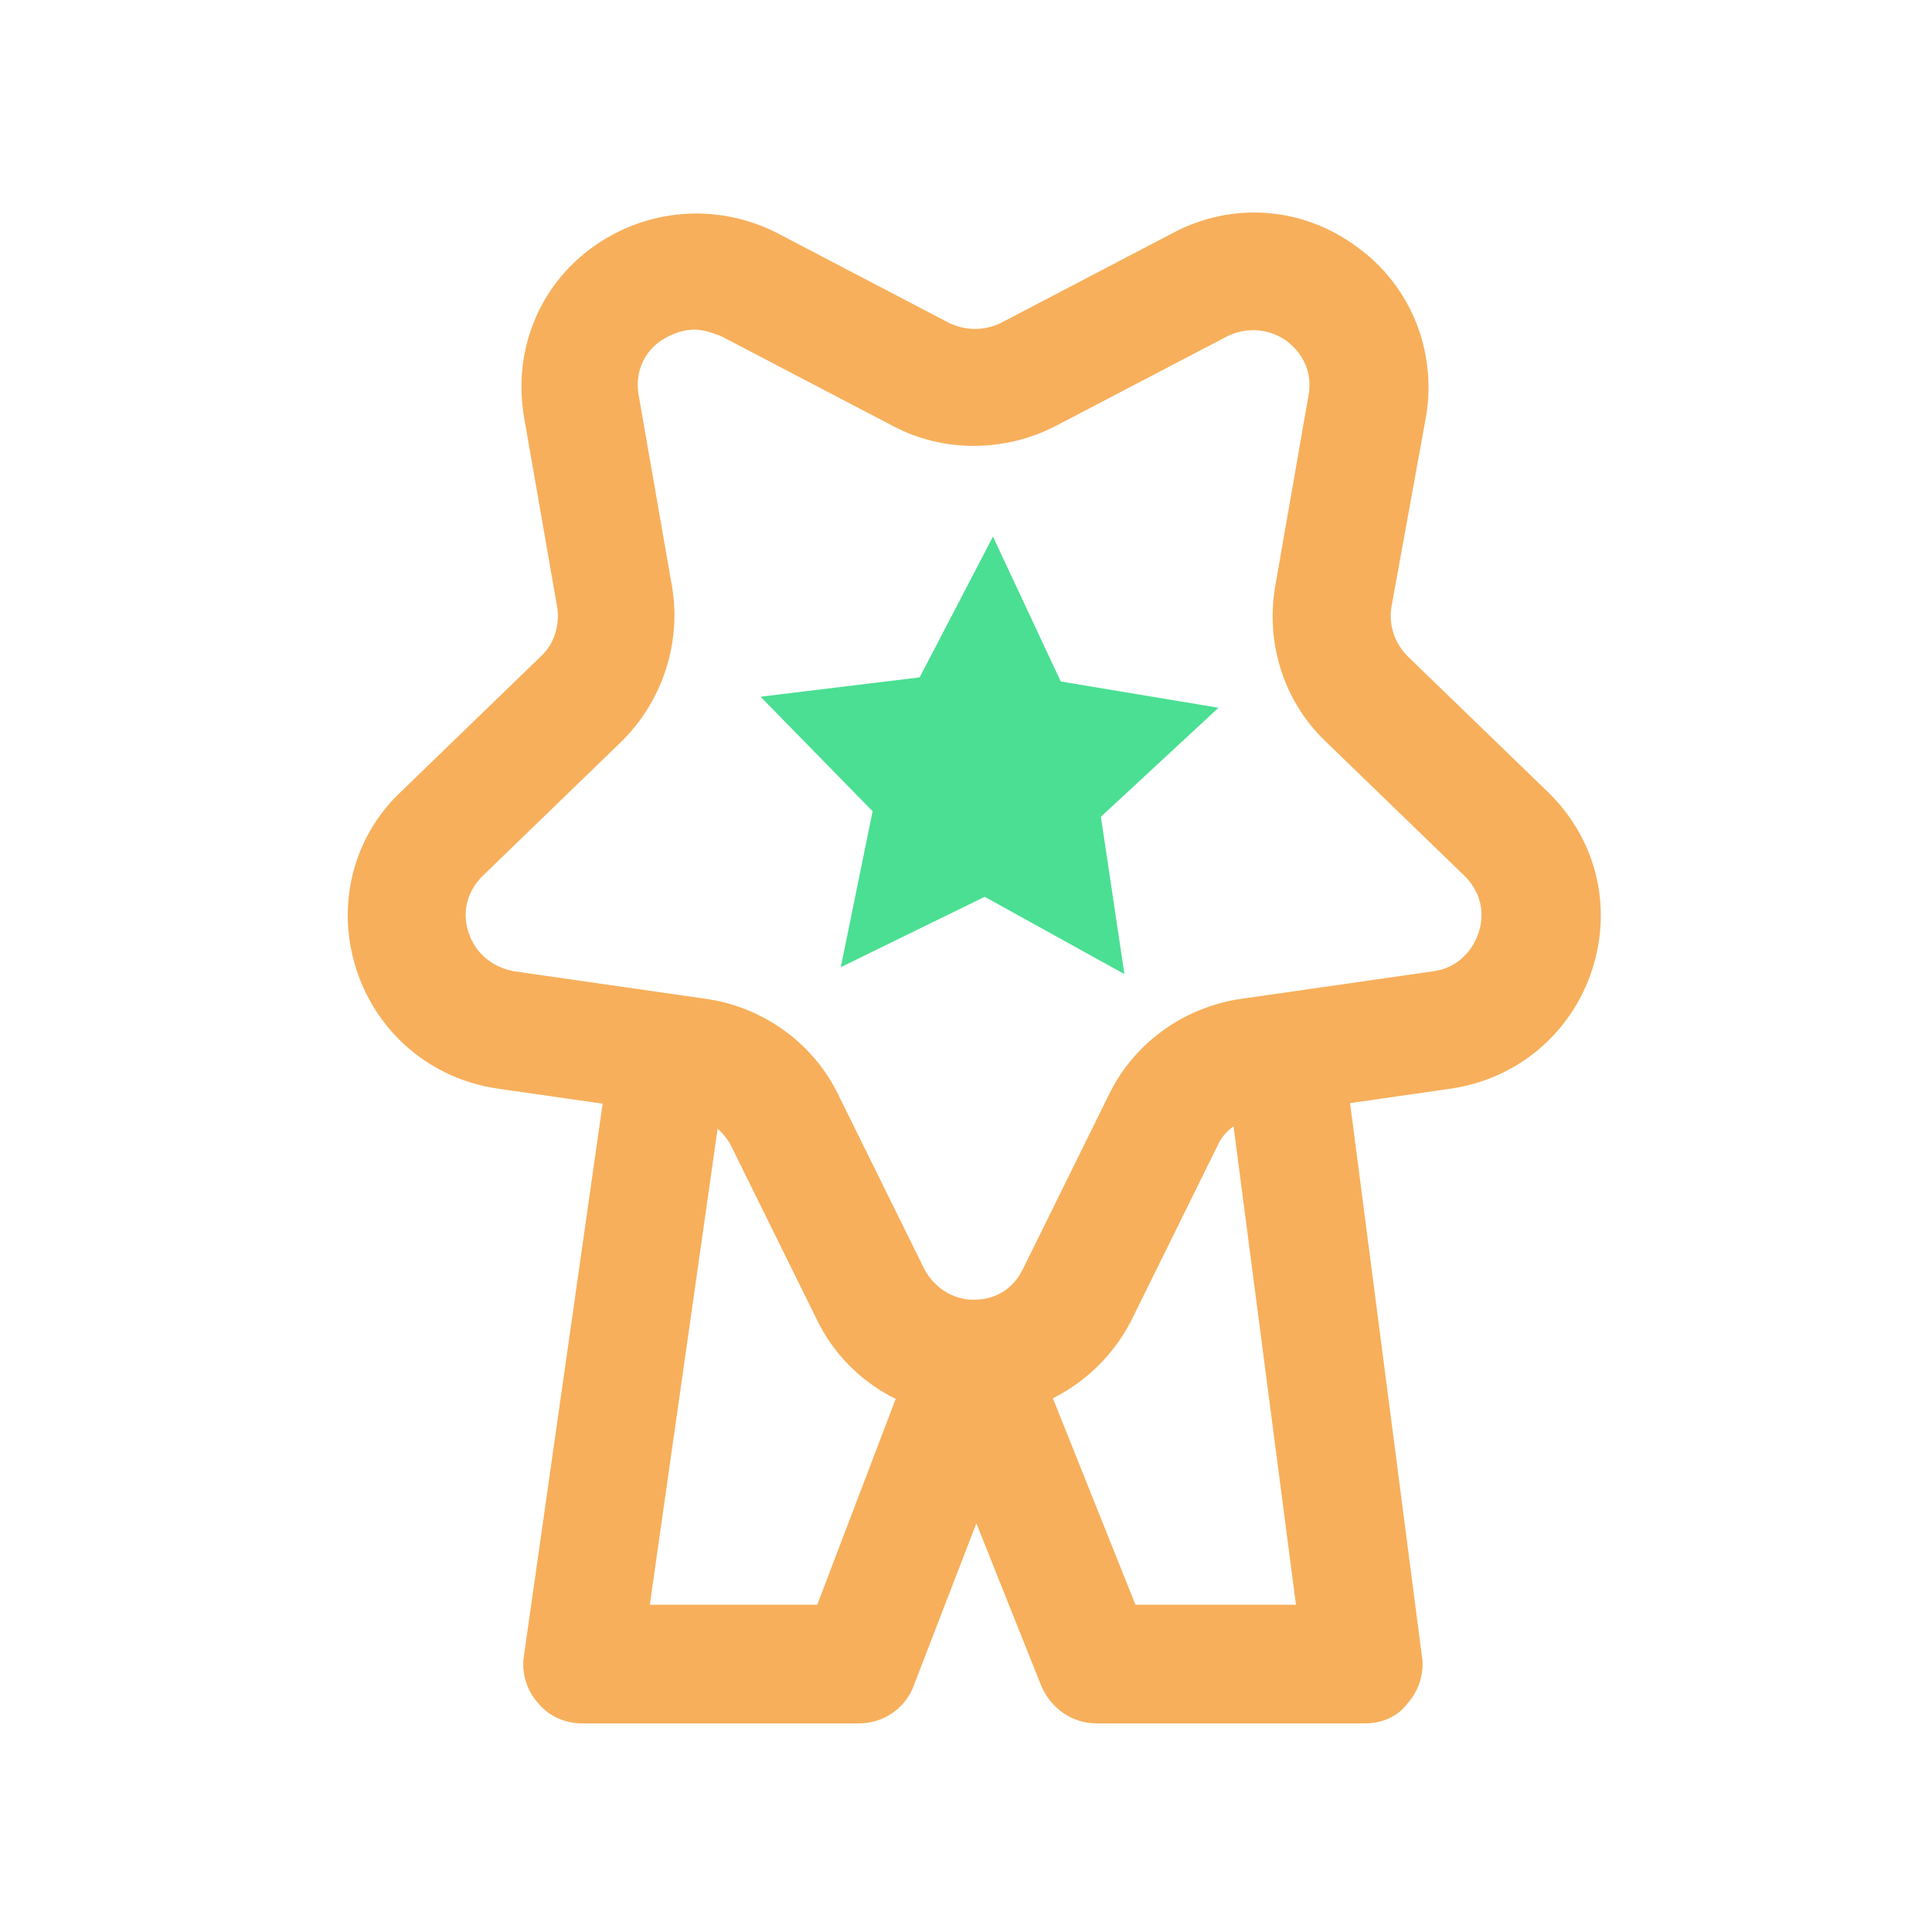
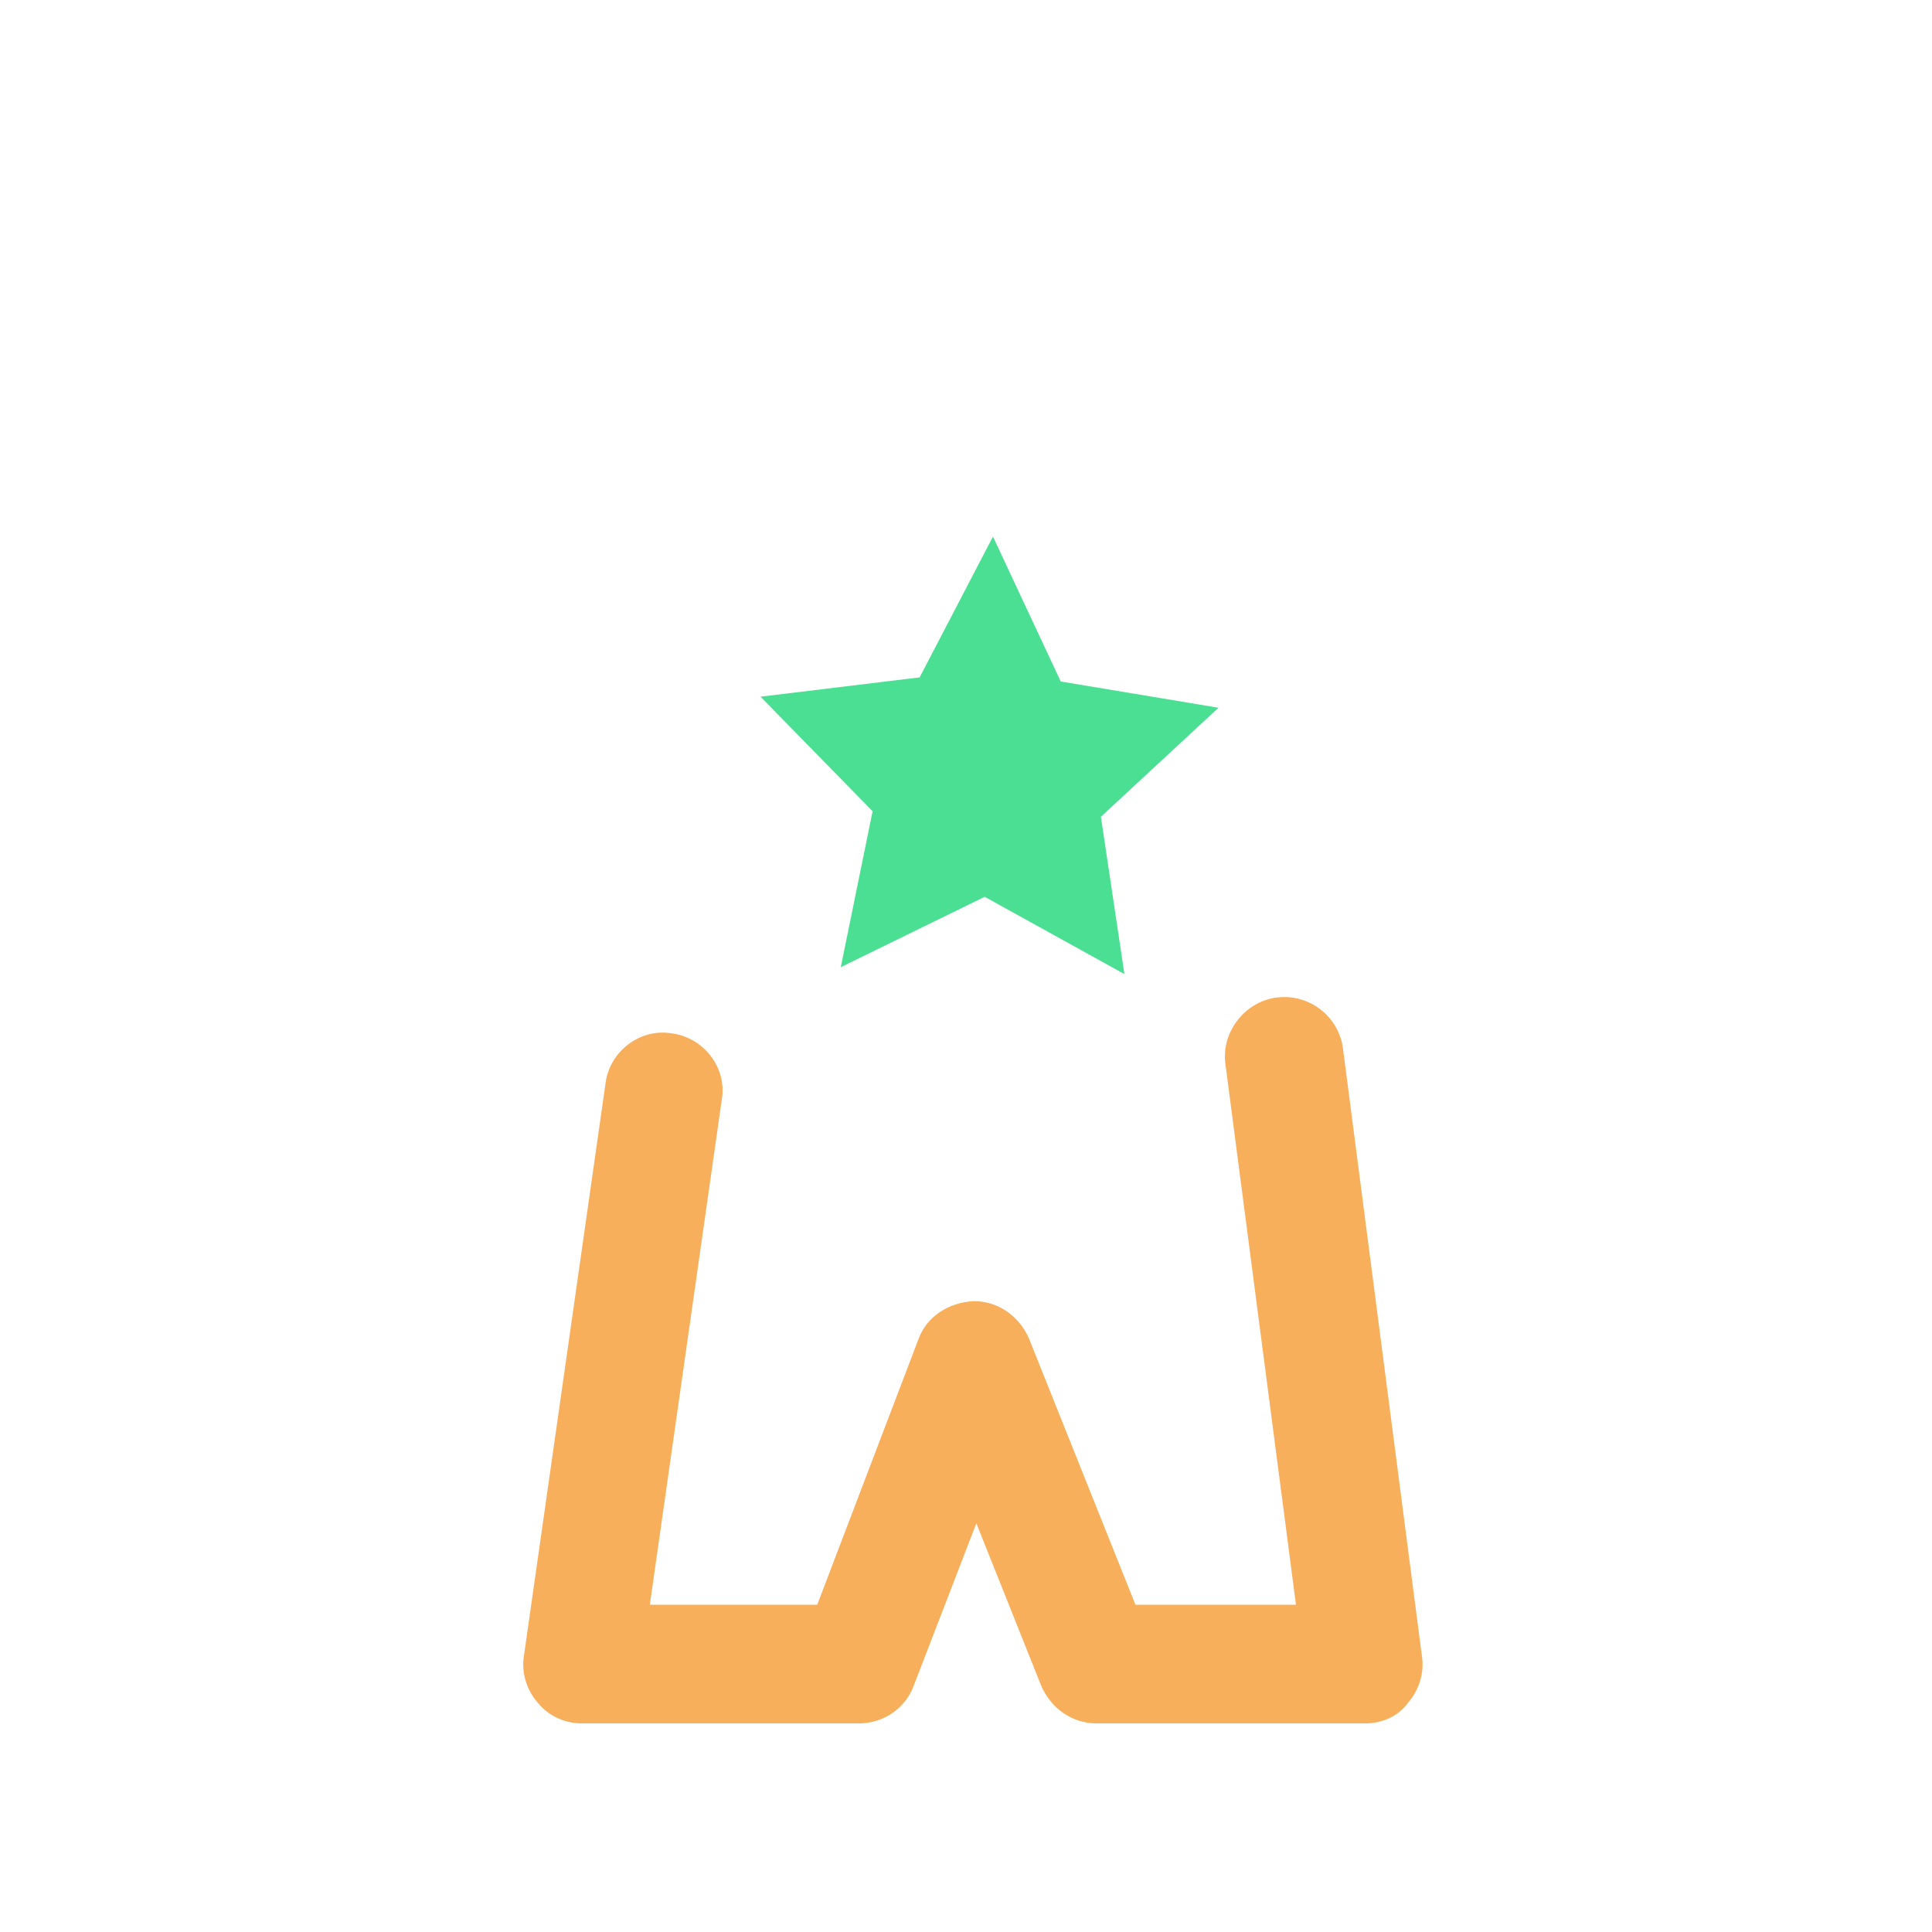
<svg xmlns="http://www.w3.org/2000/svg" width="100" height="100" viewBox="0 0 100 100" fill="none">
-   <path d="M50.393 73.347C46.956 73.347 43.805 71.418 42.301 68.347L37.861 59.347C37.431 58.489 36.644 57.918 35.713 57.775L25.758 56.347C22.321 55.847 19.528 53.489 18.454 50.204C17.38 46.918 18.239 43.347 20.745 40.989L27.978 33.989C28.695 33.347 28.981 32.347 28.838 31.418L27.119 21.561C26.546 18.132 27.907 14.775 30.7 12.775C33.493 10.775 37.145 10.489 40.224 12.061L49.104 16.704C49.964 17.132 50.966 17.132 51.825 16.704L60.706 12.061C63.785 10.418 67.437 10.704 70.23 12.775C73.023 14.775 74.384 18.204 73.811 21.561L72.02 31.418C71.877 32.347 72.164 33.275 72.88 33.989L80.113 40.989C82.619 43.418 83.478 46.918 82.404 50.204C81.33 53.489 78.537 55.847 75.1 56.347L65.146 57.775C64.215 57.918 63.355 58.489 62.997 59.347L58.557 68.347C56.982 71.418 53.831 73.347 50.393 73.347ZM35.927 17.061C35.355 17.061 34.782 17.275 34.209 17.632C33.278 18.275 32.848 19.347 33.063 20.489L34.782 30.347C35.283 33.275 34.28 36.275 32.204 38.347L24.971 45.347C24.183 46.132 23.896 47.204 24.255 48.275C24.613 49.347 25.472 50.061 26.618 50.275L36.572 51.704C39.508 52.132 42.086 53.989 43.375 56.632L47.815 65.632C48.316 66.632 49.319 67.275 50.393 67.275C51.539 67.275 52.47 66.704 52.971 65.632L57.411 56.632C58.7 53.989 61.278 52.132 64.215 51.704L74.169 50.275C75.315 50.132 76.174 49.347 76.532 48.275C76.89 47.204 76.604 46.132 75.816 45.347L68.583 38.347C66.435 36.275 65.504 33.275 66.005 30.347L67.724 20.489C67.939 19.347 67.509 18.347 66.578 17.632C65.647 16.989 64.501 16.918 63.498 17.418L54.618 22.061C51.969 23.418 48.818 23.418 46.24 22.061L37.36 17.418C36.858 17.204 36.357 17.061 35.927 17.061Z" fill="#F7AF5B" />
  <path d="M54.905 35.275L63.069 36.633L56.982 42.275L58.199 50.418L50.967 46.418L43.519 50.061L45.166 41.99L39.365 36.061L47.601 35.061L51.396 27.775L54.905 35.275Z" fill="#4ADF93" />
  <path d="M70.659 89.203H56.766C55.477 89.203 54.403 88.418 53.902 87.275L50.536 78.846L47.313 87.203C46.884 88.418 45.738 89.203 44.449 89.203H30.126C29.267 89.203 28.408 88.846 27.835 88.132C27.262 87.489 26.975 86.561 27.119 85.703L31.344 56.06C31.558 54.418 33.134 53.203 34.781 53.489C36.428 53.703 37.646 55.275 37.359 56.918L33.635 83.061H42.3L47.528 69.346C47.958 68.132 49.104 67.418 50.393 67.346C51.682 67.346 52.756 68.132 53.257 69.275L58.771 83.061H67.079L63.426 55.06C63.211 53.418 64.429 51.846 66.076 51.632C67.795 51.418 69.299 52.632 69.513 54.275L73.595 85.703C73.739 86.561 73.452 87.489 72.879 88.132C72.378 88.846 71.519 89.203 70.659 89.203Z" fill="#F7AF5B" />
</svg>